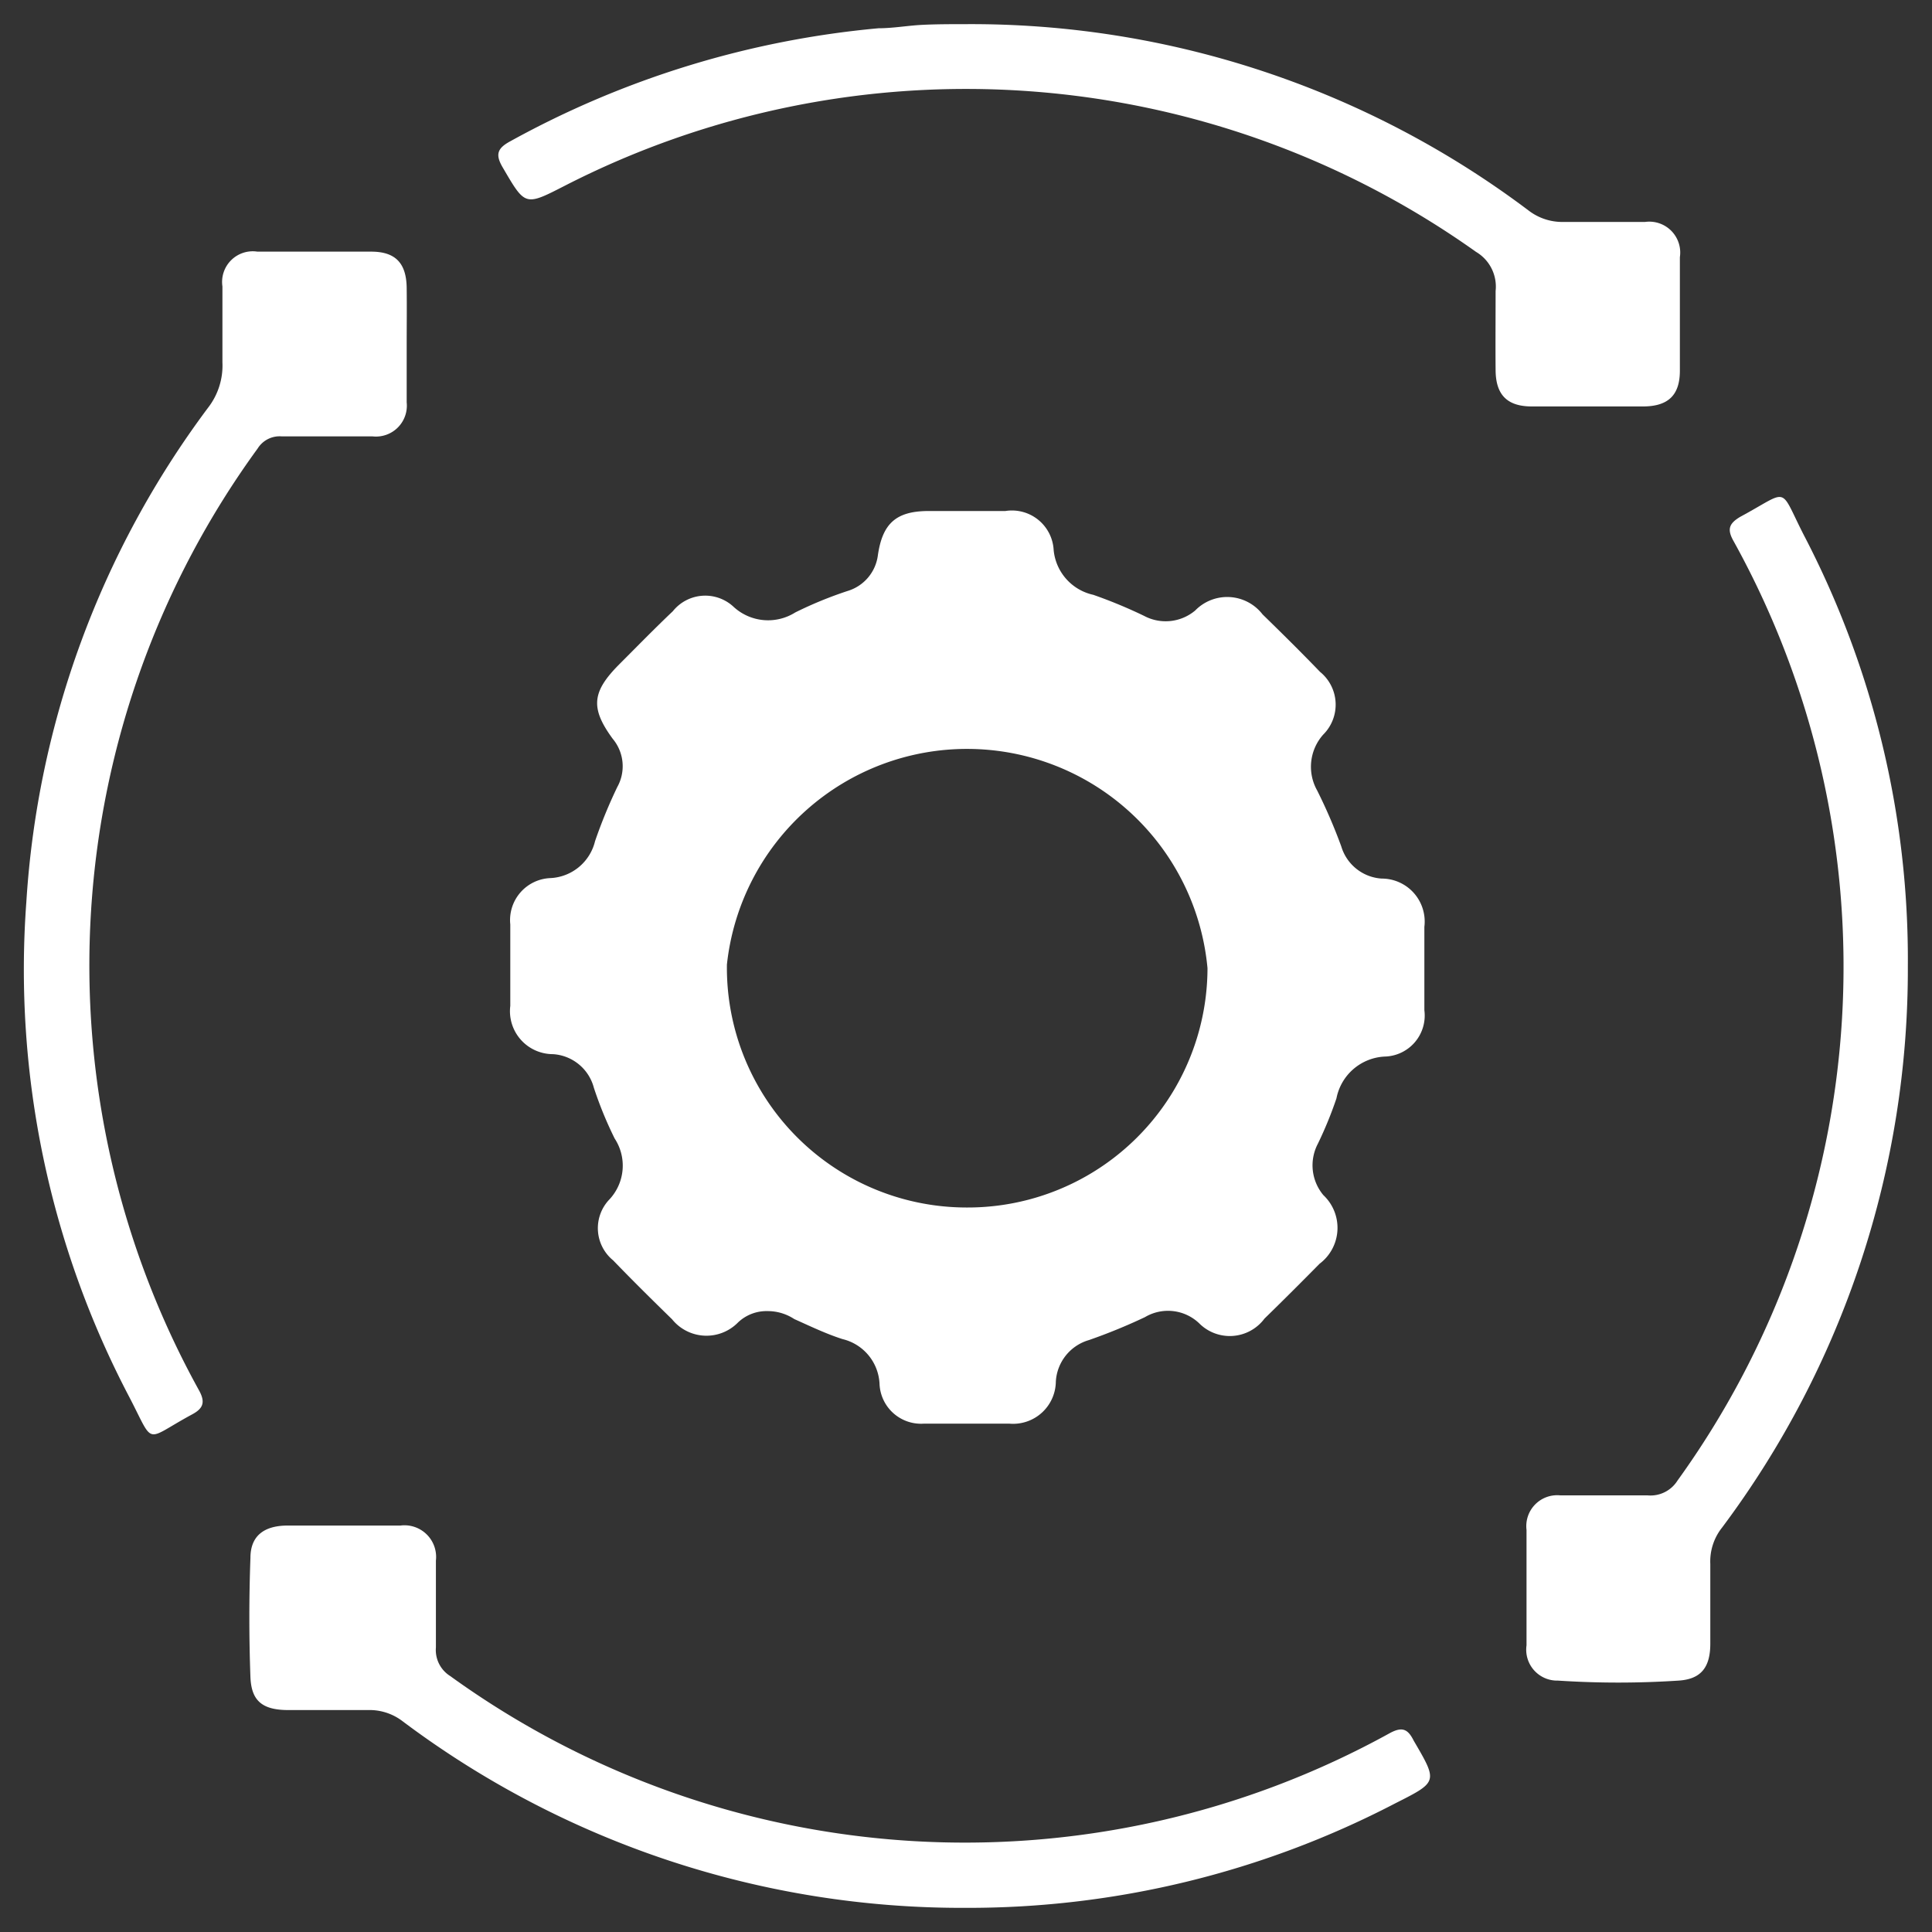
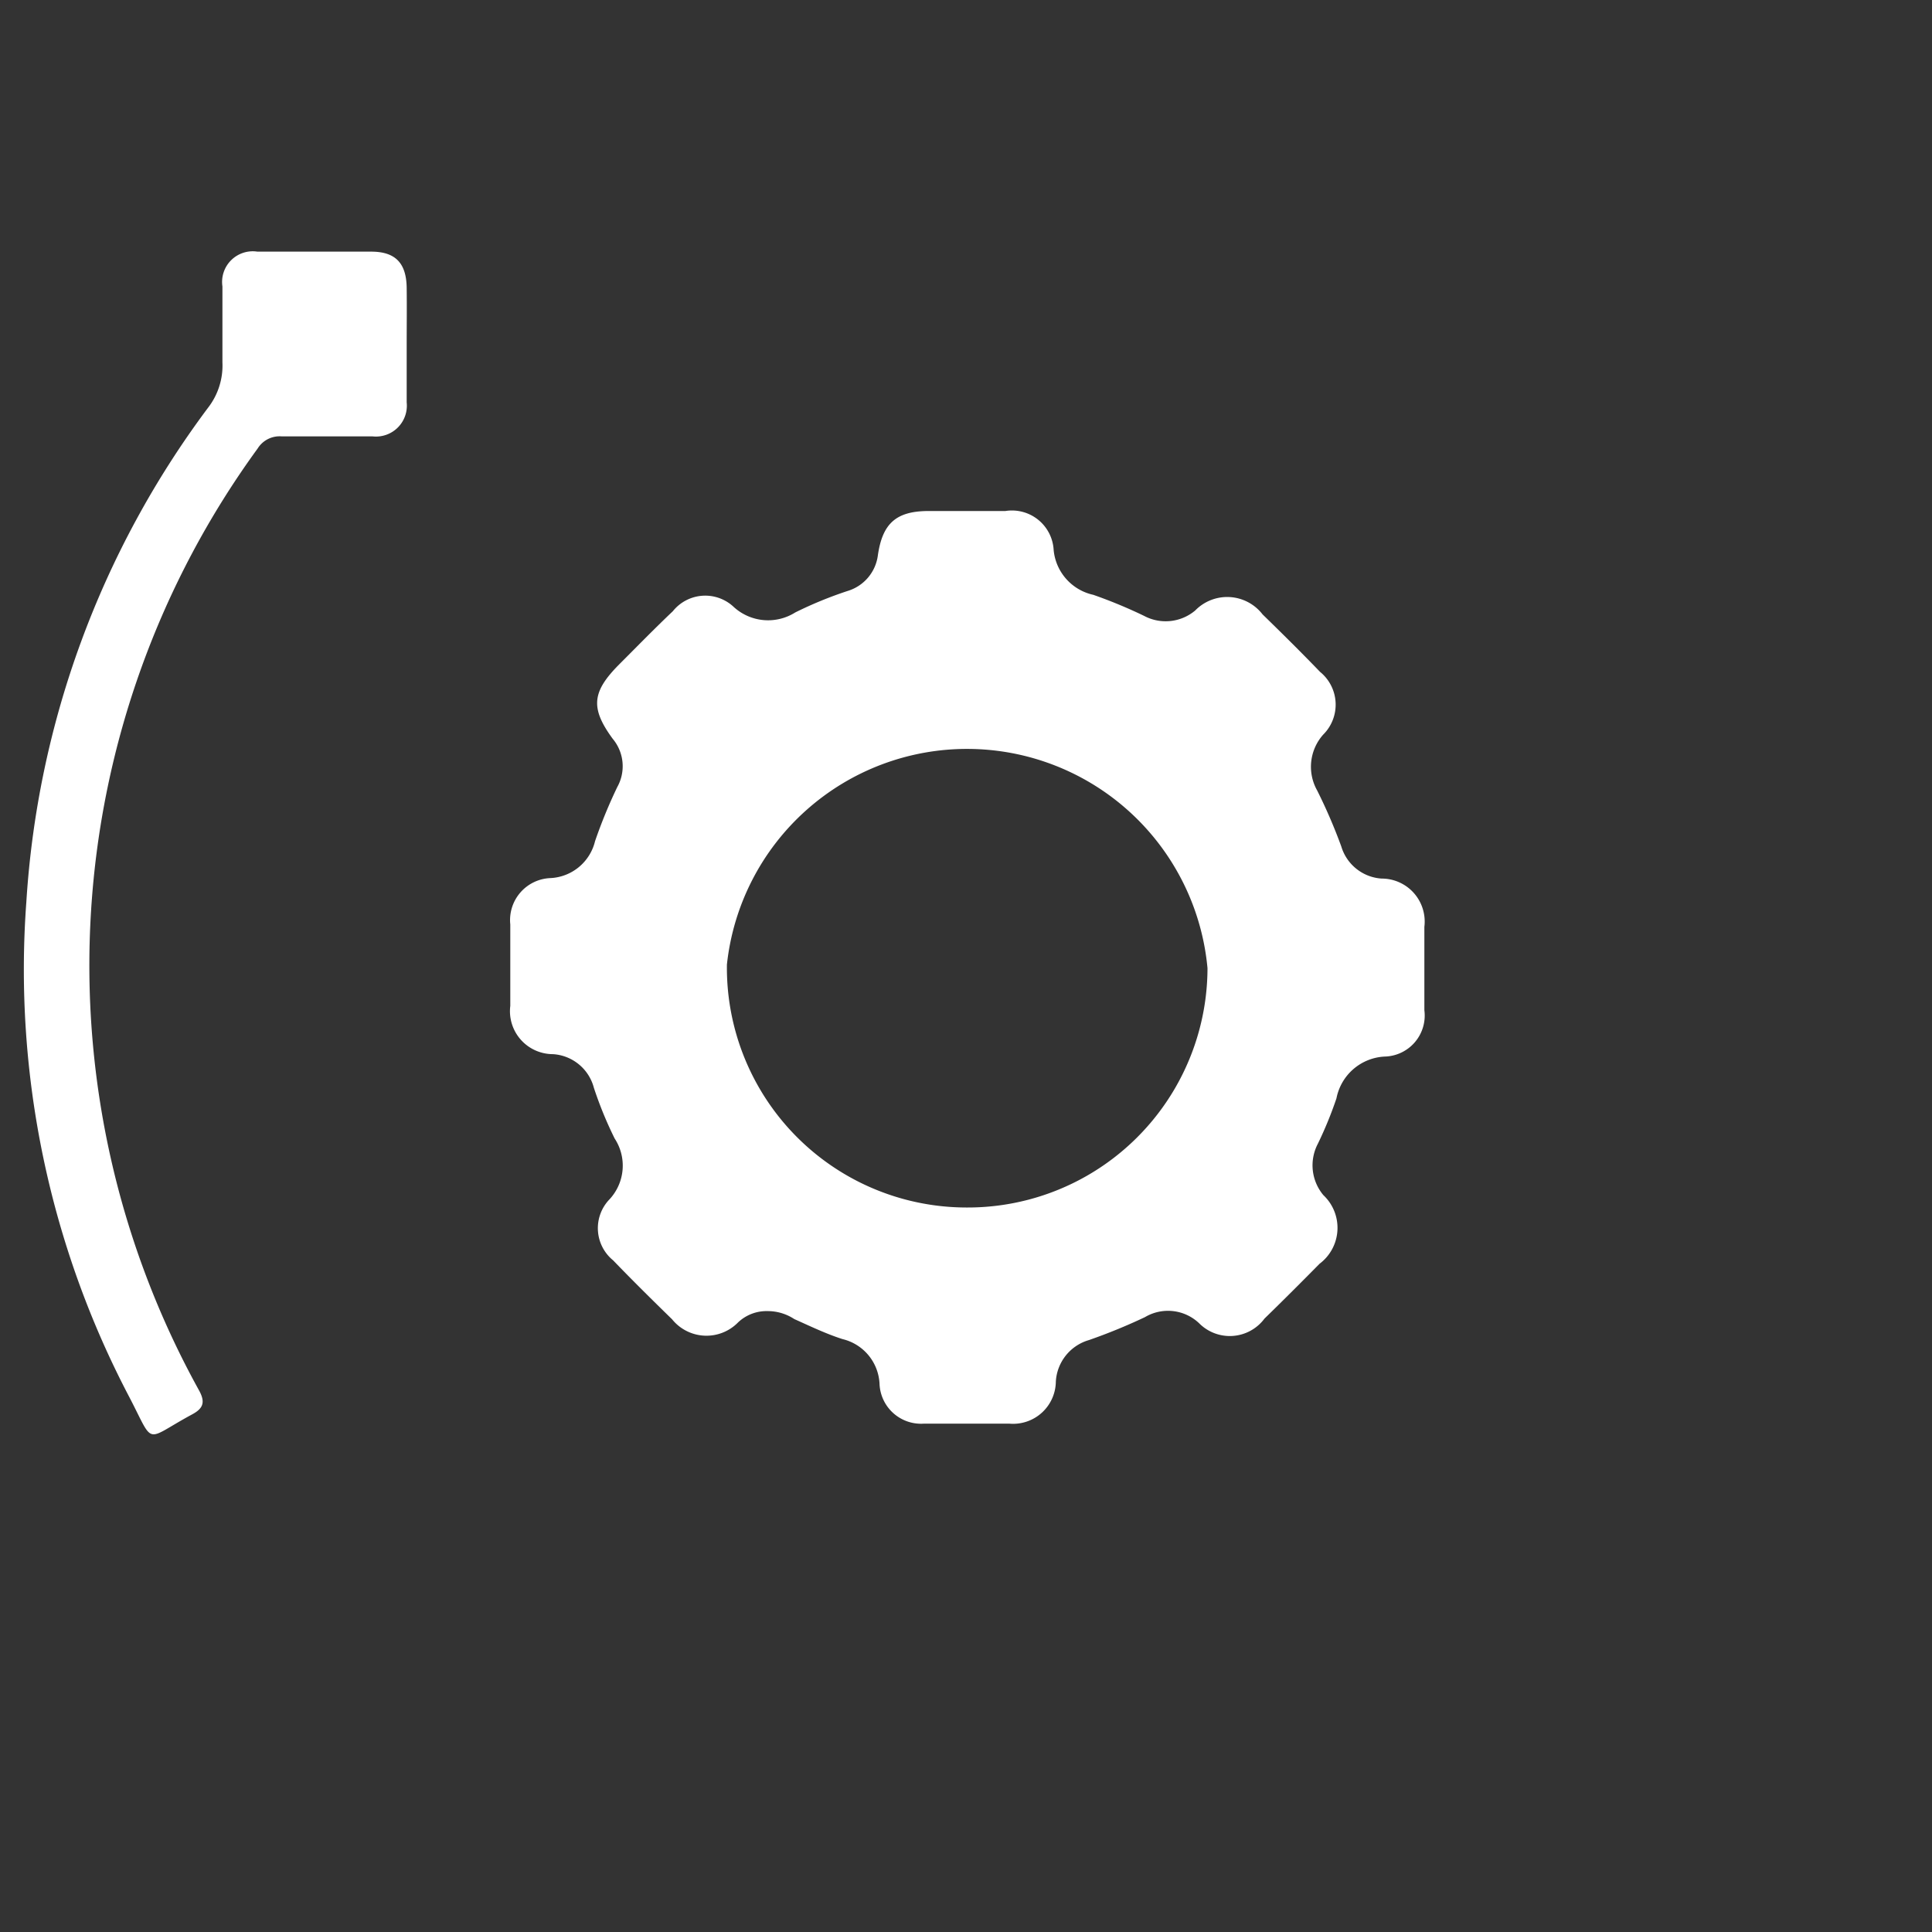
<svg xmlns="http://www.w3.org/2000/svg" id="Layer_1" data-name="Layer 1" viewBox="0 0 80 80">
  <rect x="0" y="0" width="80" height="80" fill="#333333" stroke="none" />
  <defs>
    <style>.cls-1{fill:#fff;}</style>
  </defs>
  <path class="cls-1" d="M31.78,54.29a1.71,1.71,0,0,0-1.22.47,1.83,1.83,0,0,1-2.73-.13c-.82-.8-1.64-1.61-2.44-2.44a1.72,1.72,0,0,1-.15-2.53,2.05,2.05,0,0,0,.21-2.52,16,16,0,0,1-.86-2.1,1.87,1.87,0,0,0-1.7-1.39,1.78,1.78,0,0,1-1.76-2c0-1.12,0-2.25,0-3.37a1.74,1.74,0,0,1,1.66-1.92,2,2,0,0,0,1.85-1.53,20.67,20.67,0,0,1,.92-2.24,1.77,1.77,0,0,0-.19-2c-.93-1.27-.86-1.94.26-3.07.74-.74,1.47-1.49,2.23-2.21a1.72,1.72,0,0,1,2.53-.17,2.11,2.11,0,0,0,2.54.22,16.47,16.47,0,0,1,2.17-.89A1.78,1.78,0,0,0,36.35,23c.19-1.33.76-1.83,2.07-1.84h3.21a1.73,1.73,0,0,1,2,1.62,2.1,2.1,0,0,0,1.64,1.85,20.19,20.19,0,0,1,2.1.87,1.9,1.9,0,0,0,2.12-.22,1.85,1.85,0,0,1,2.79.16c.8.78,1.6,1.57,2.38,2.38a1.75,1.75,0,0,1,.13,2.6,2,2,0,0,0-.25,2.31,22.15,22.15,0,0,1,1,2.32,1.87,1.87,0,0,0,1.67,1.33,1.78,1.78,0,0,1,1.77,2q0,1.73,0,3.45a1.7,1.7,0,0,1-1.64,1.92,2.14,2.14,0,0,0-2,1.73,16.13,16.13,0,0,1-.77,1.88,1.92,1.92,0,0,0,.23,2.13,1.86,1.86,0,0,1-.16,2.84c-.75.76-1.51,1.52-2.28,2.27a1.79,1.79,0,0,1-2.71.19,1.87,1.87,0,0,0-2.24-.25,23.51,23.51,0,0,1-2.32.95,1.9,1.9,0,0,0-1.37,1.72,1.77,1.77,0,0,1-1.93,1.74c-1.17,0-2.35,0-3.53,0a1.72,1.72,0,0,1-1.84-1.64,2,2,0,0,0-1.53-1.86c-.69-.22-1.35-.54-2-.83A2,2,0,0,0,31.78,54.29ZM40,50a9.93,9.93,0,0,0,10-9.91,10,10,0,0,0-19.9-.15A9.93,9.93,0,0,0,40,50Z" />
-   <path class="cls-1" d="M40,79a38.57,38.57,0,0,1-23.32-7.72,2.25,2.25,0,0,0-1.45-.47c-1.09,0-2.19,0-3.29,0s-1.53-.4-1.57-1.36c-.06-1.64-.06-3.29,0-4.94,0-.92.57-1.33,1.51-1.34,1.56,0,3.13,0,4.7,0a1.31,1.31,0,0,1,1.47,1.45c0,1.2,0,2.4,0,3.6a1.27,1.27,0,0,0,.59,1.18,36.39,36.39,0,0,0,38.9,2.37c.53-.29.76-.17,1,.31,1,1.71,1,1.7-.76,2.59A38.28,38.28,0,0,1,40,79Z" />
-   <path class="cls-1" d="M79,40a38.58,38.58,0,0,1-7.69,23.25,2.25,2.25,0,0,0-.49,1.51c0,1.1,0,2.2,0,3.3,0,1-.4,1.47-1.31,1.53a38.22,38.22,0,0,1-5,0,1.28,1.28,0,0,1-1.3-1.46c0-1.59,0-3.19,0-4.78a1.28,1.28,0,0,1,1.4-1.43c1.2,0,2.41,0,3.61,0a1.32,1.32,0,0,0,1.24-.61A36.37,36.37,0,0,0,71.78,22.4c-.27-.48-.19-.72.28-1,2.08-1.12,1.58-1.3,2.64.77A38,38,0,0,1,79,40Z" />
  <path class="cls-1" d="M16.84,14.3c0,.79,0,1.57,0,2.36a1.28,1.28,0,0,1-1.41,1.41c-1.25,0-2.51,0-3.76,0a1.07,1.07,0,0,0-1,.5,36.36,36.36,0,0,0-2.43,39c.27.49.18.75-.29,1-2,1.08-1.53,1.33-2.59-.71A38.06,38.06,0,0,1,1.09,37.36,38.14,38.14,0,0,1,8.61,16.89,2.85,2.85,0,0,0,9.21,15c0-1,0-2.1,0-3.14a1.27,1.27,0,0,1,1.45-1.44q2.36,0,4.71,0c1,0,1.46.47,1.47,1.51C16.85,12.73,16.84,13.52,16.84,14.3Z" />
-   <path class="cls-1" d="M40,1A38.35,38.35,0,0,1,63.3,8.72a2.29,2.29,0,0,0,1.45.47c1.12,0,2.25,0,3.37,0a1.28,1.28,0,0,1,1.44,1.46c0,1.57,0,3.14,0,4.7,0,1-.47,1.47-1.5,1.48H63.43c-1,0-1.49-.46-1.5-1.49s0-2.19,0-3.29a1.67,1.67,0,0,0-.81-1.62A36.43,36.43,0,0,0,23.37,7.7c-1.64.84-1.62.83-2.55-.76-.32-.54-.23-.8.31-1.09A38.83,38.83,0,0,1,36.38,1.17c.6,0,1.2-.11,1.79-.14S39.38,1,40,1Z" />
</svg>